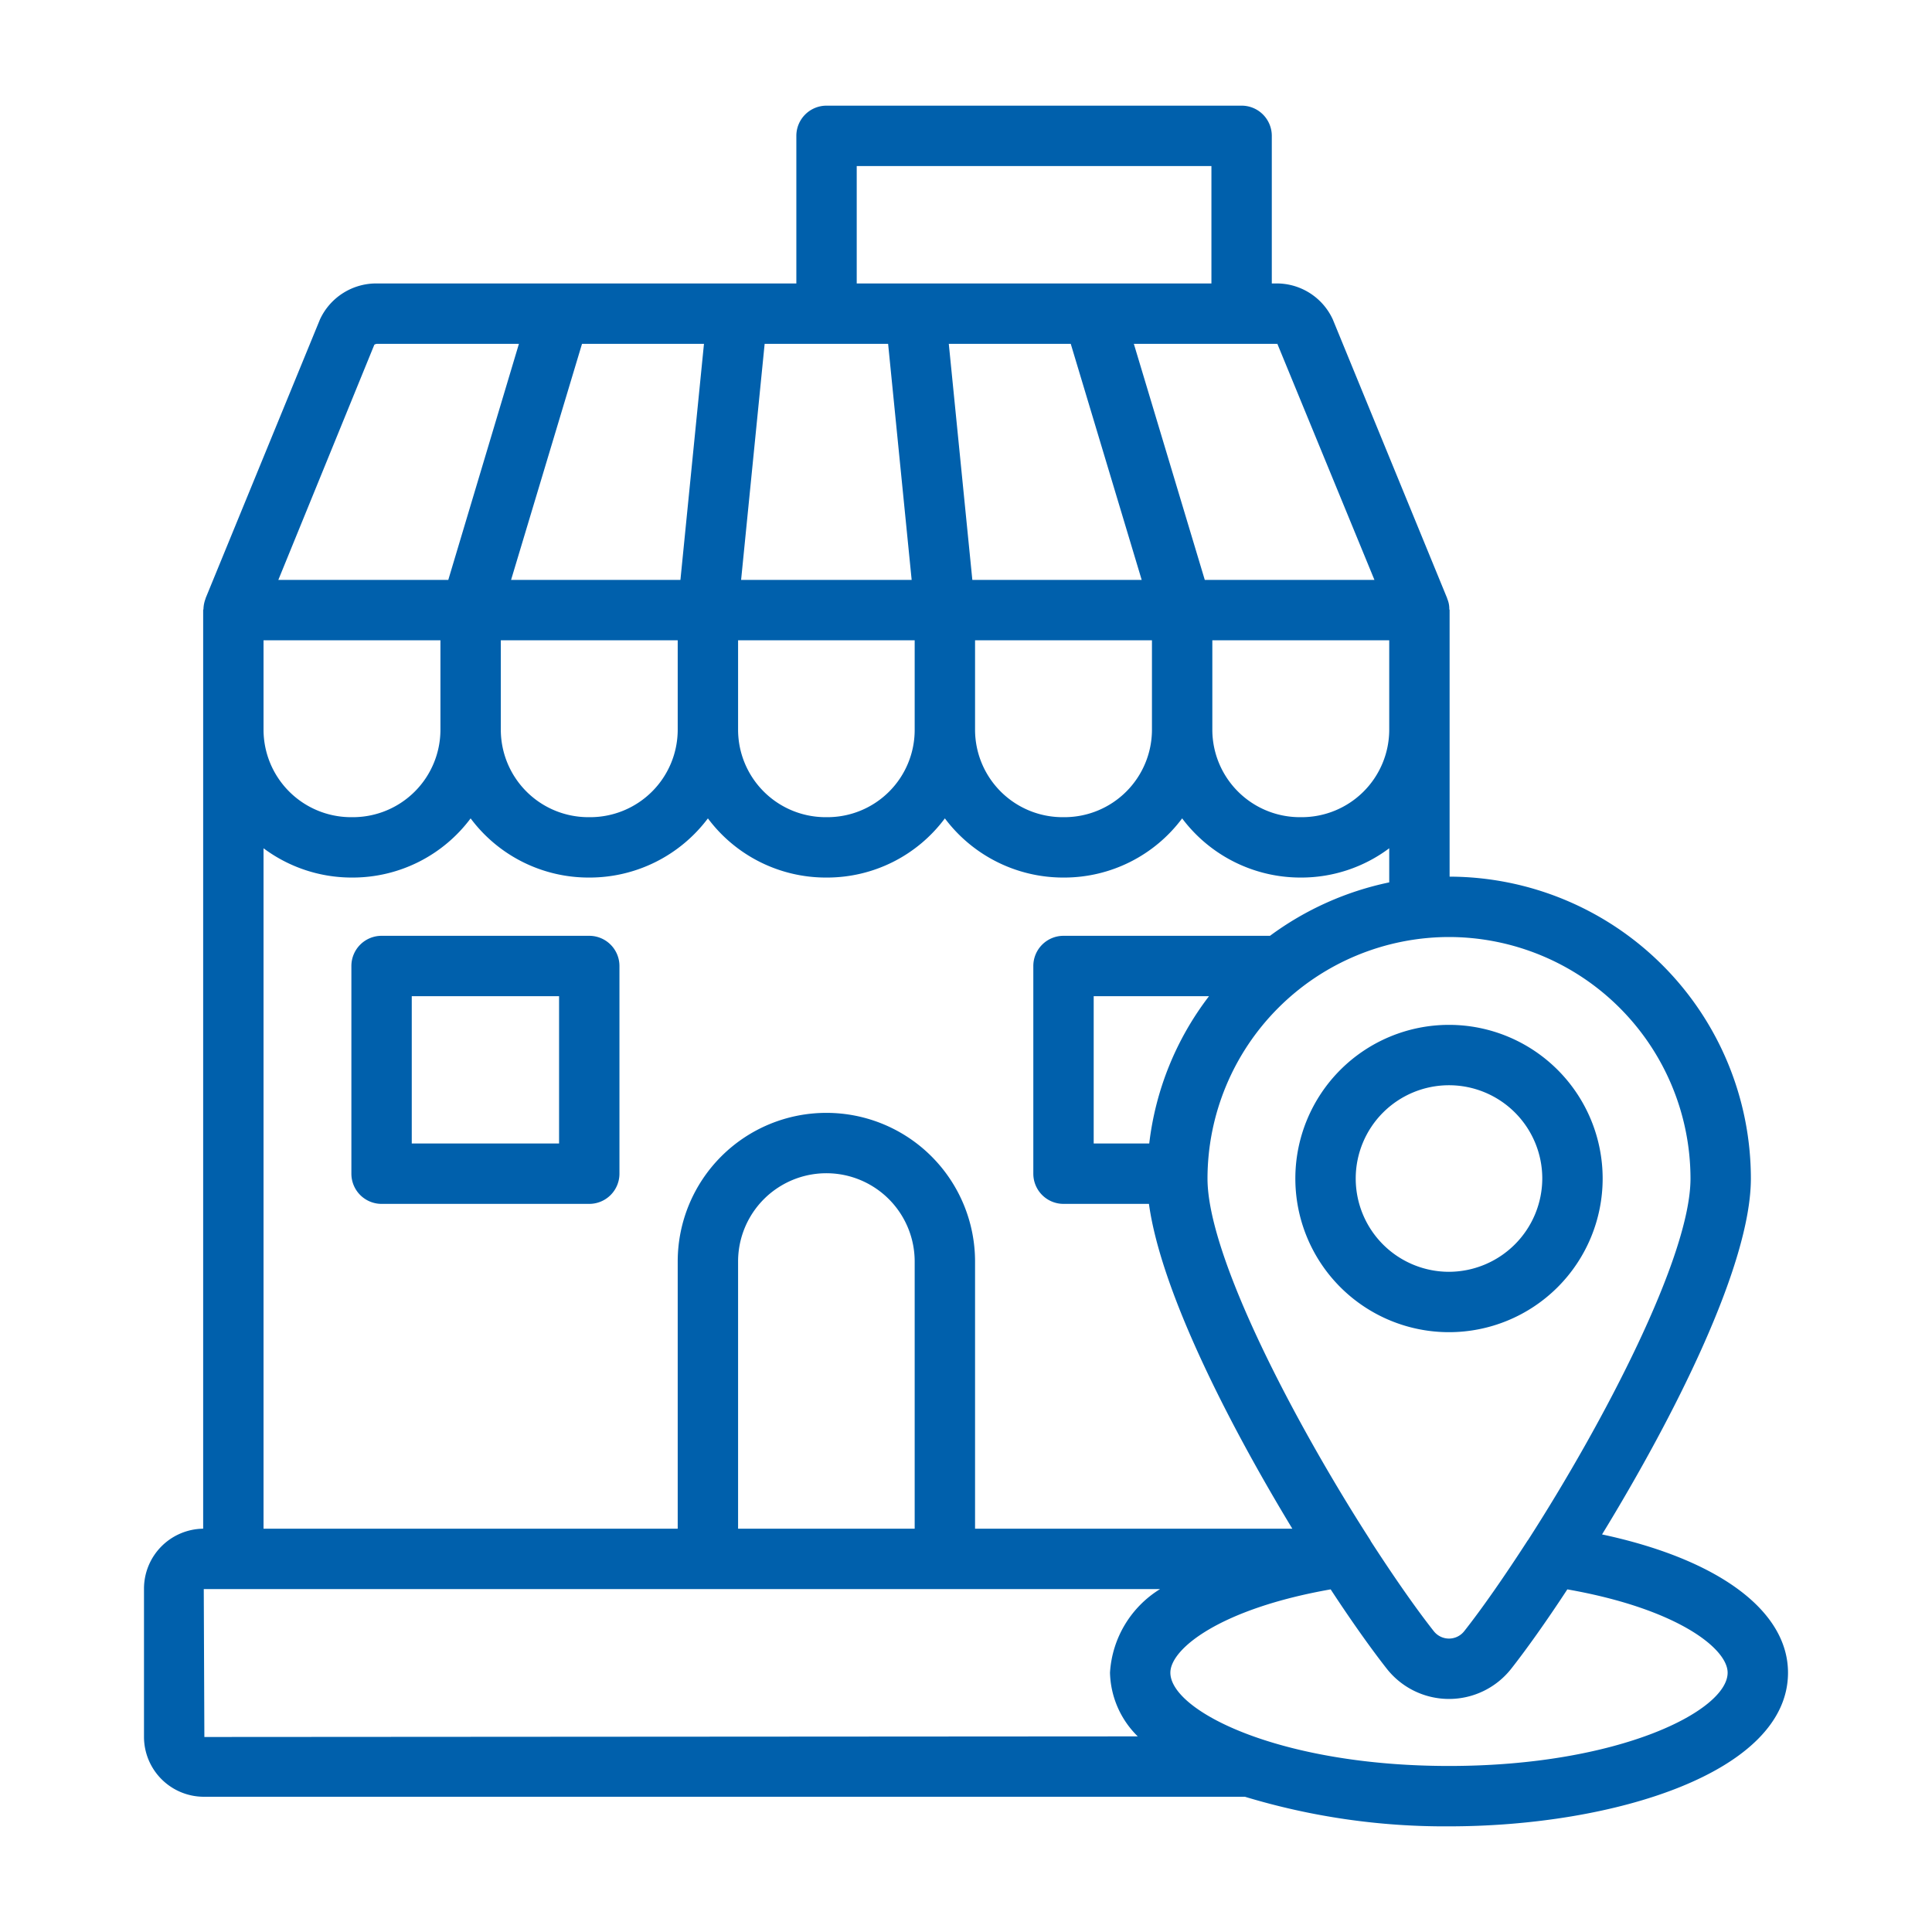
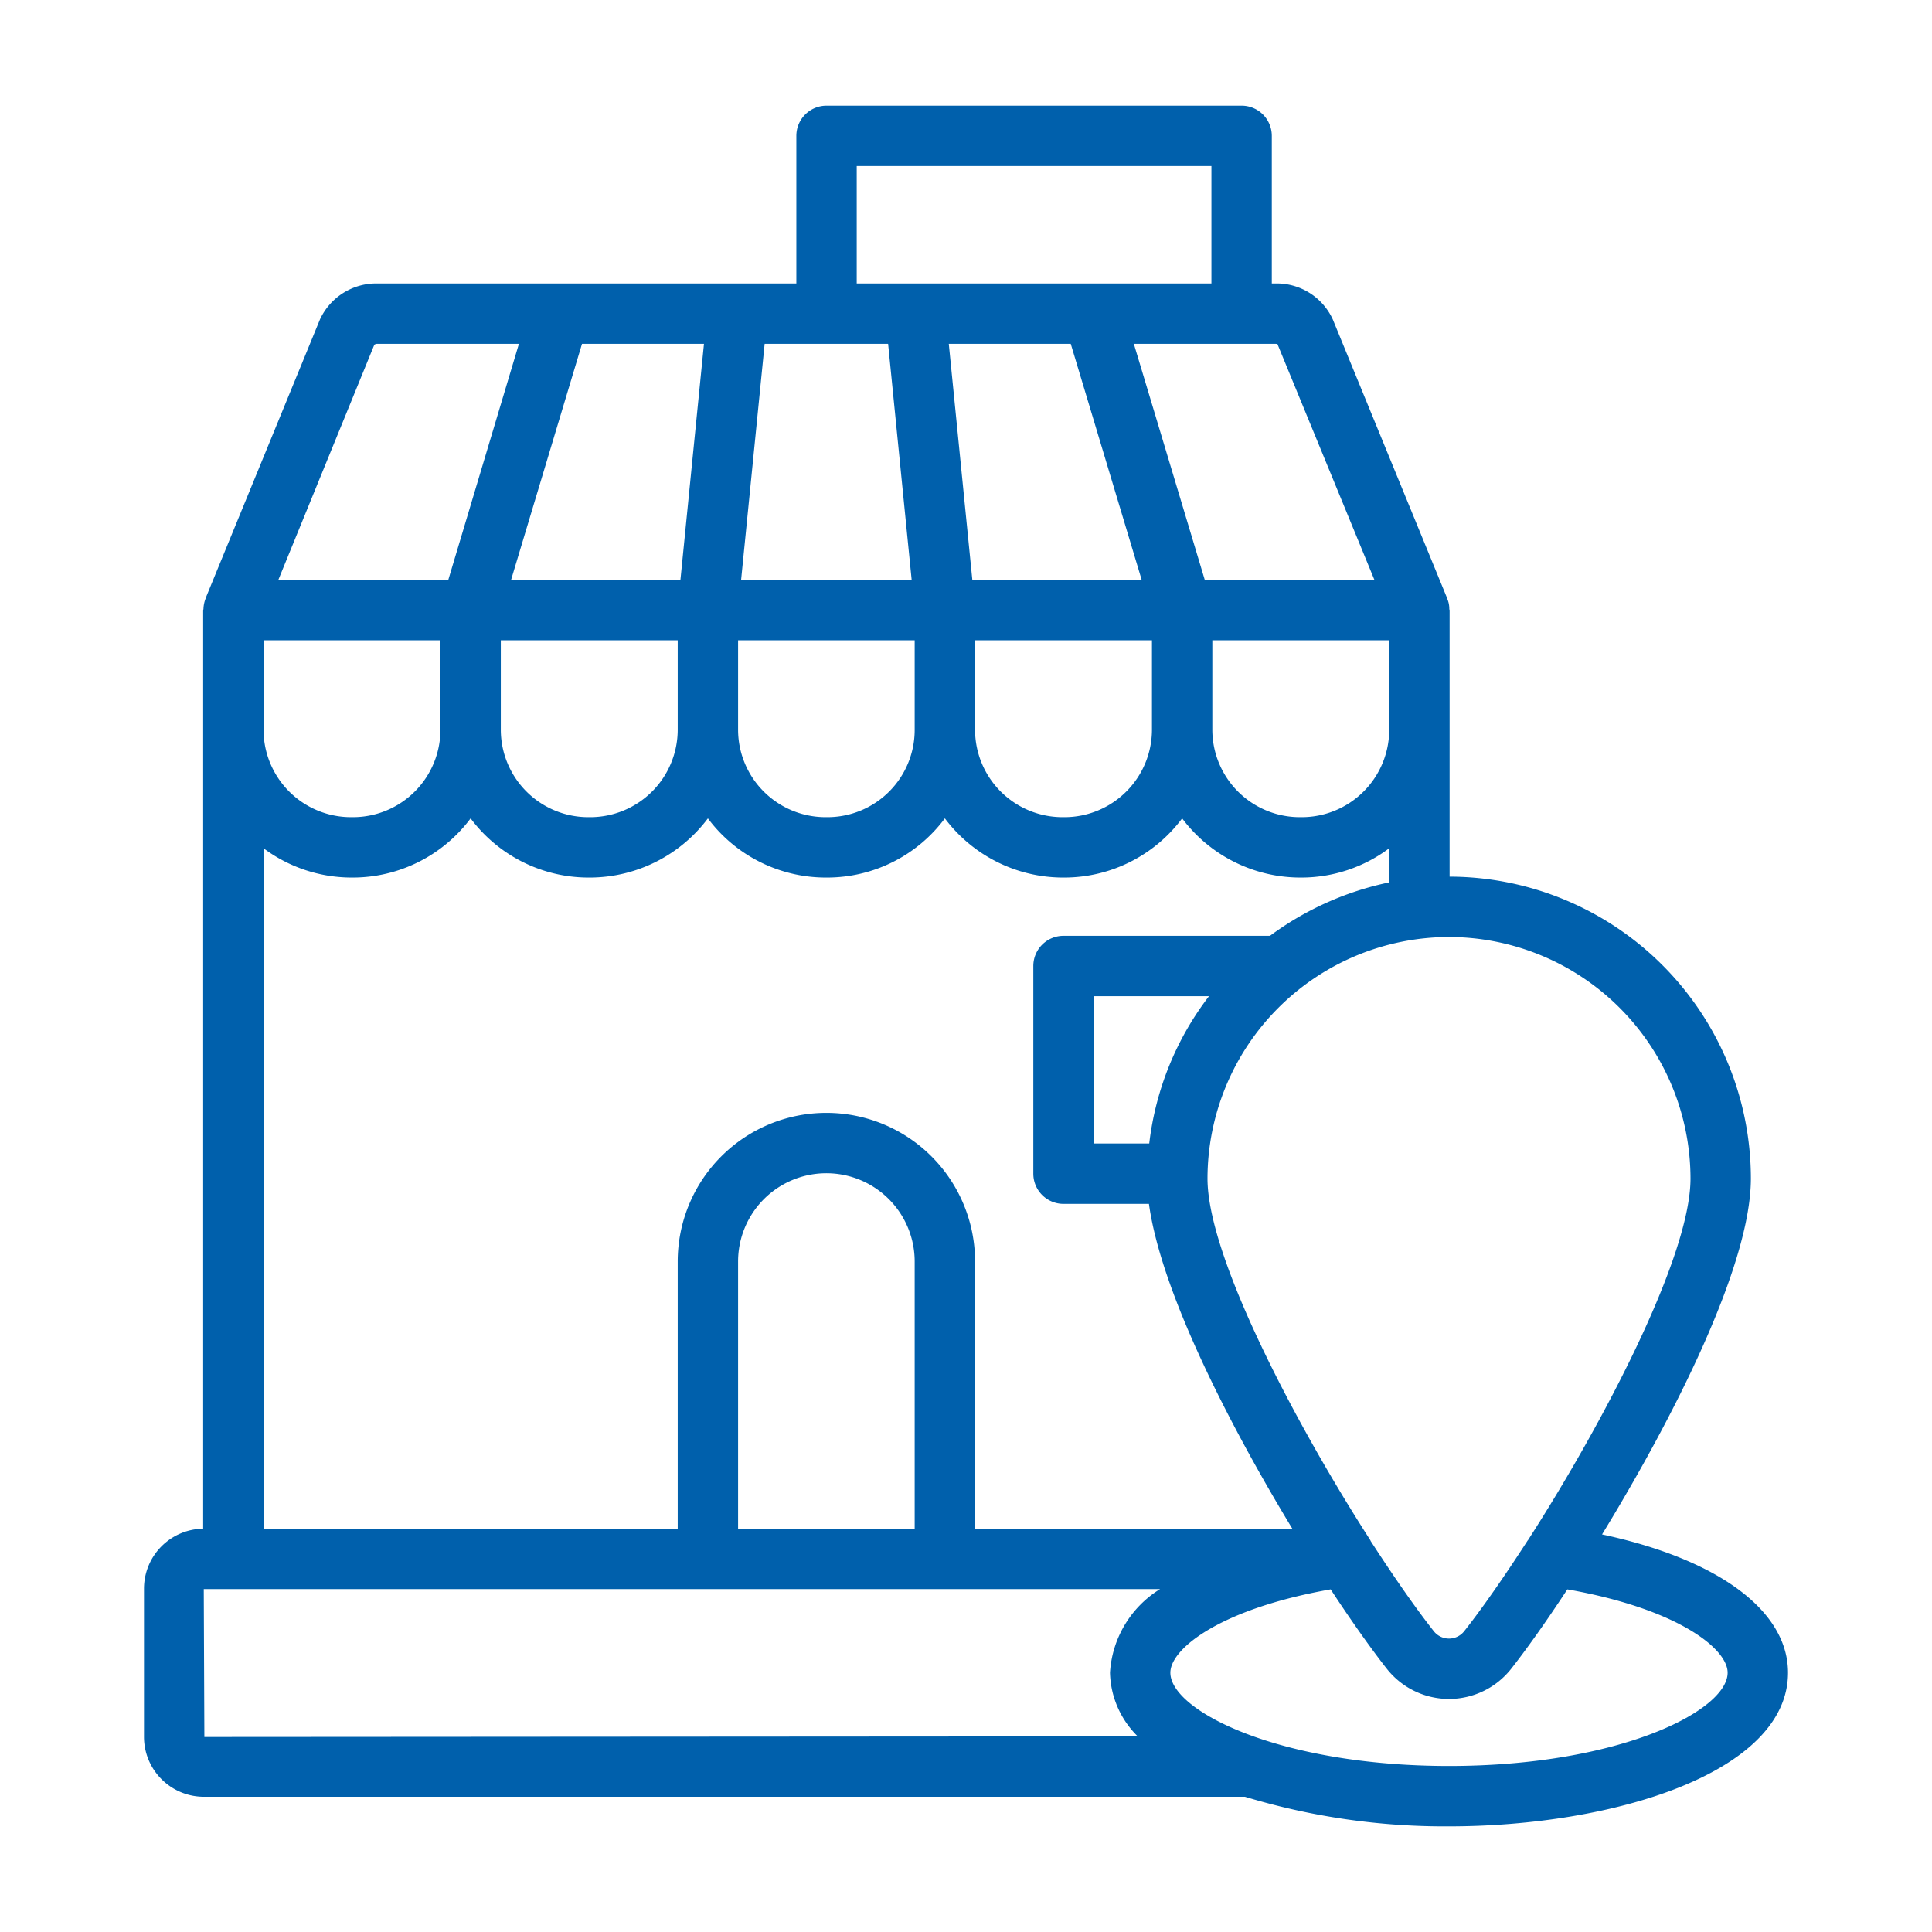
<svg xmlns="http://www.w3.org/2000/svg" fill="#0060AC" width="800px" height="800px" viewBox="0 0 64 64">
  <g id="SVGRepo_bgCarrier" stroke-width="0" />
  <g id="SVGRepo_iconCarrier">
    <g data-name="20 market" id="_20_market">
-       <path d="M19.52,31H12.64a1,1,0,0,0-1,1v6.88a1,1,0,0,0,1,1h6.88a1,1,0,0,0,1-1V32A1,1,0,0,0,19.52,31Zm-1,6.88H13.64V33h4.88Z" />
      <path d="M53.07,50.83C55.43,46.97,58,41.92,58,39.04a10.006,10.006,0,0,0-9.98-10V20.21c0-.01-.01-.02-.01-.04a.829.829,0,0,0-.07-.34v-.01l-3.79-9.24a2.045,2.045,0,0,0-1.91-1.19h-.11V4.5a1,1,0,0,0-1-1H27.38a1,1,0,0,0-1,1V9.39H12.51a2.055,2.055,0,0,0-1.91,1.19L6.81,19.82v.01a1.032,1.032,0,0,0-.07.34c0,.02-.01.03-.01.04V50.64a1.987,1.987,0,0,0-1.96,1.98v4.92a1.985,1.985,0,0,0,1.98,1.98H41.24A22.813,22.813,0,0,0,48,60.5c5.45,0,11.23-1.78,11.23-5.09C59.23,53.35,56.91,51.65,53.07,50.83ZM48,31.04a8.011,8.011,0,0,1,8,8c0,2.58-2.88,8.09-5.39,11.99a.01.01,0,0,0-.01.01c-.77,1.19-1.5,2.24-2.1,3a.641.641,0,0,1-1,0c-.6-.76-1.33-1.81-2.1-3v-.01c-2.51-3.9-5.4-9.41-5.4-11.99A8.011,8.011,0,0,1,48,31.04Zm-9.93,6.84H36.23V33h3.82A9.915,9.915,0,0,0,38.07,37.88Zm7.95-13.7a2.9,2.9,0,0,1-2.9,2.89h-.06a2.9,2.9,0,0,1-2.9-2.89V21.21h5.86ZM42.24,11.39c.04,0,.07.01.07-.01l3.22,7.83H39.91l-2.35-7.82ZM32.3,21.21h5.86v2.97a2.9,2.9,0,0,1-2.89,2.89H35.2a2.9,2.9,0,0,1-2.9-2.89Zm-.09-2-.78-7.82h4.04l2.35,7.82ZM28.38,5.5H40.13V9.39H28.38Zm-3.05,5.89h4.09l.78,7.82H24.55Zm-.88,9.82H30.3v2.97a2.891,2.891,0,0,1-2.89,2.89h-.07a2.9,2.9,0,0,1-2.89-2.89Zm-1.13-9.82-.78,7.82H16.93l2.35-7.82Zm-.87,9.82v2.97a2.9,2.9,0,0,1-2.9,2.89h-.07a2.9,2.9,0,0,1-2.89-2.89V21.21ZM12.4,11.42a.178.178,0,0,1,.11-.03h4.68l-2.34,7.82H9.22ZM8.73,21.21h5.86v2.97a2.9,2.9,0,0,1-2.89,2.89h-.07a2.9,2.9,0,0,1-2.9-2.89Zm0,6.89a4.883,4.883,0,0,0,2.9.97h.07a4.876,4.876,0,0,0,3.89-1.96,4.876,4.876,0,0,0,3.89,1.96h.07a4.9,4.9,0,0,0,3.9-1.96,4.876,4.876,0,0,0,3.89,1.96h.07a4.862,4.862,0,0,0,3.89-1.96,4.9,4.9,0,0,0,3.9,1.96h.07a4.876,4.876,0,0,0,3.89-1.96,4.9,4.9,0,0,0,3.9,1.96h.06a4.86,4.86,0,0,0,2.9-.97v1.13A10.115,10.115,0,0,0,42.07,31H35.23a1,1,0,0,0-1,1v6.88a1,1,0,0,0,1,1h2.83c.4,2.9,2.64,7.28,4.75,10.76H32.3V41.79a4.925,4.925,0,0,0-9.85,0v8.85H8.73ZM30.3,41.79v8.85H24.45V41.79a2.925,2.925,0,0,1,5.85,0Zm6.47,13.62a3.056,3.056,0,0,0,.92,2.11l-30.92.02-.02-4.9H38.43A3.5,3.5,0,0,0,36.77,55.41ZM48,58.5c-5.63,0-9.23-1.83-9.23-3.09,0-.8,1.67-2.12,5.31-2.76.72,1.1,1.38,2.02,1.86,2.63a2.622,2.622,0,0,0,4.12,0c.48-.61,1.14-1.53,1.86-2.63,3.64.64,5.31,1.96,5.31,2.76C57.23,56.67,53.64,58.5,48,58.5Z" />
-       <path d="M48,33.95a5.09,5.09,0,1,0,5.09,5.09A5.091,5.091,0,0,0,48,33.95Zm0,8.18a3.09,3.09,0,1,1,3.09-3.09A3.1,3.1,0,0,1,48,42.13Z" />
    </g>
  </g>
</svg>